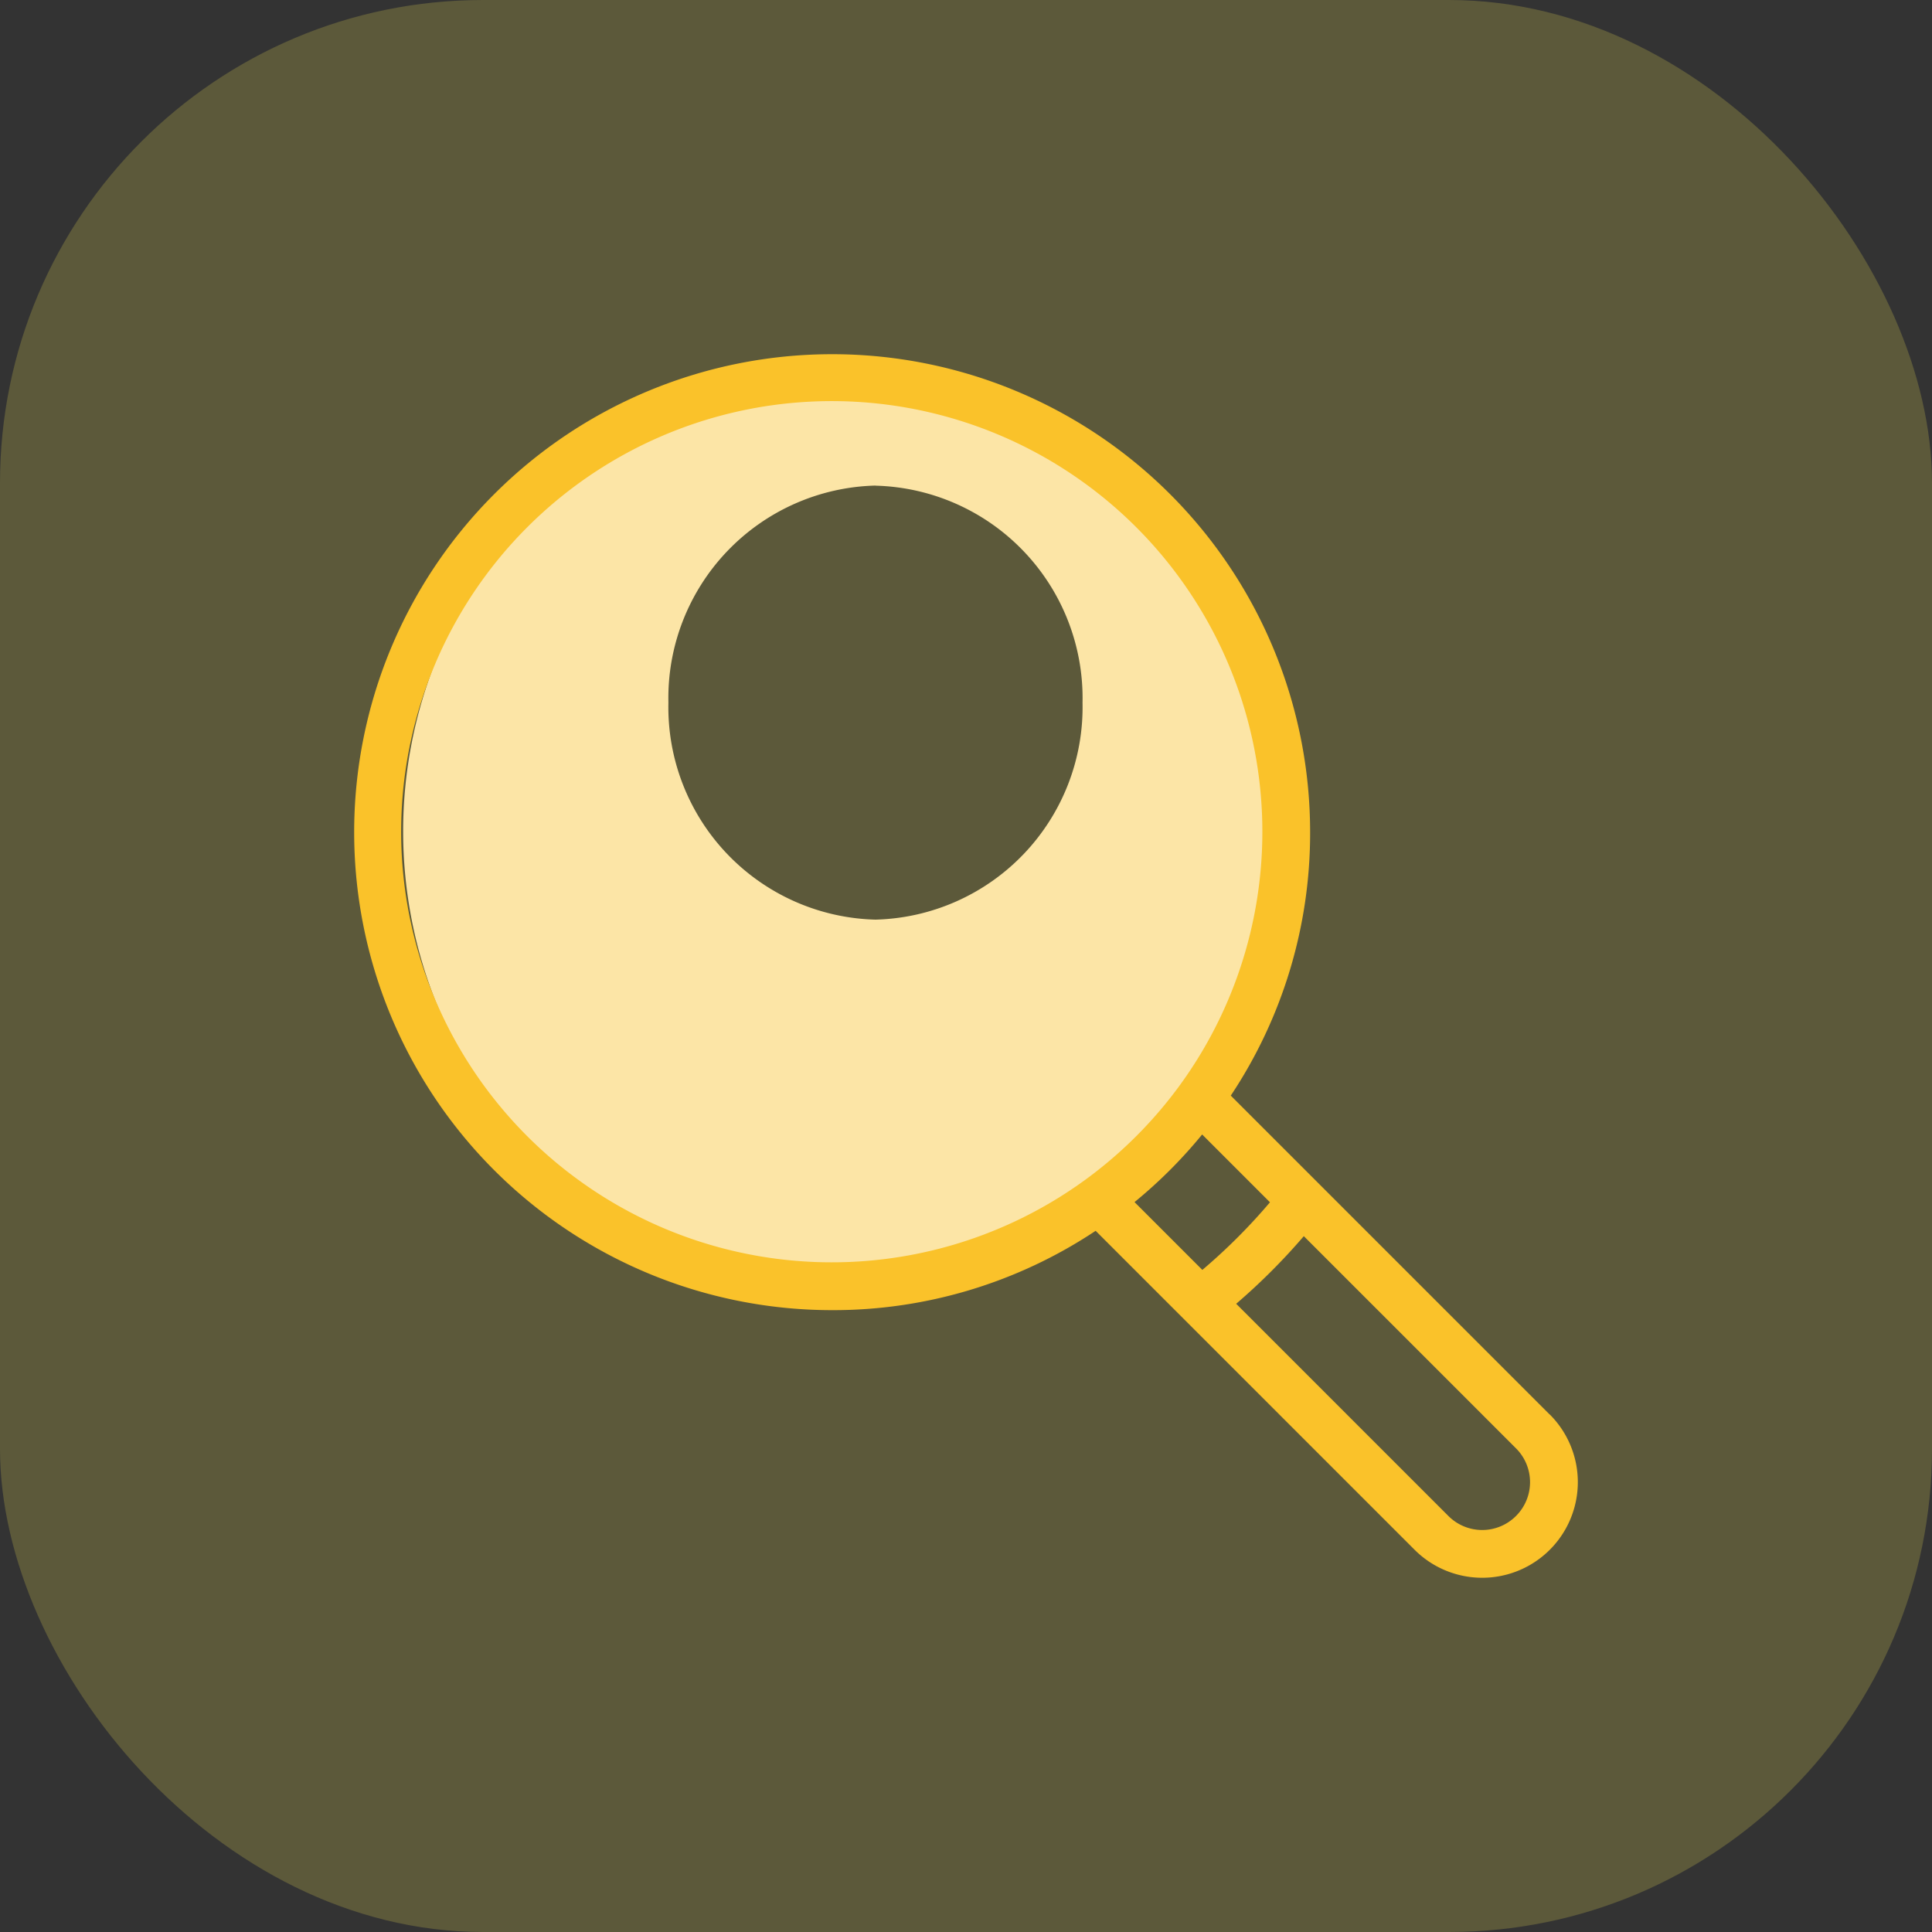
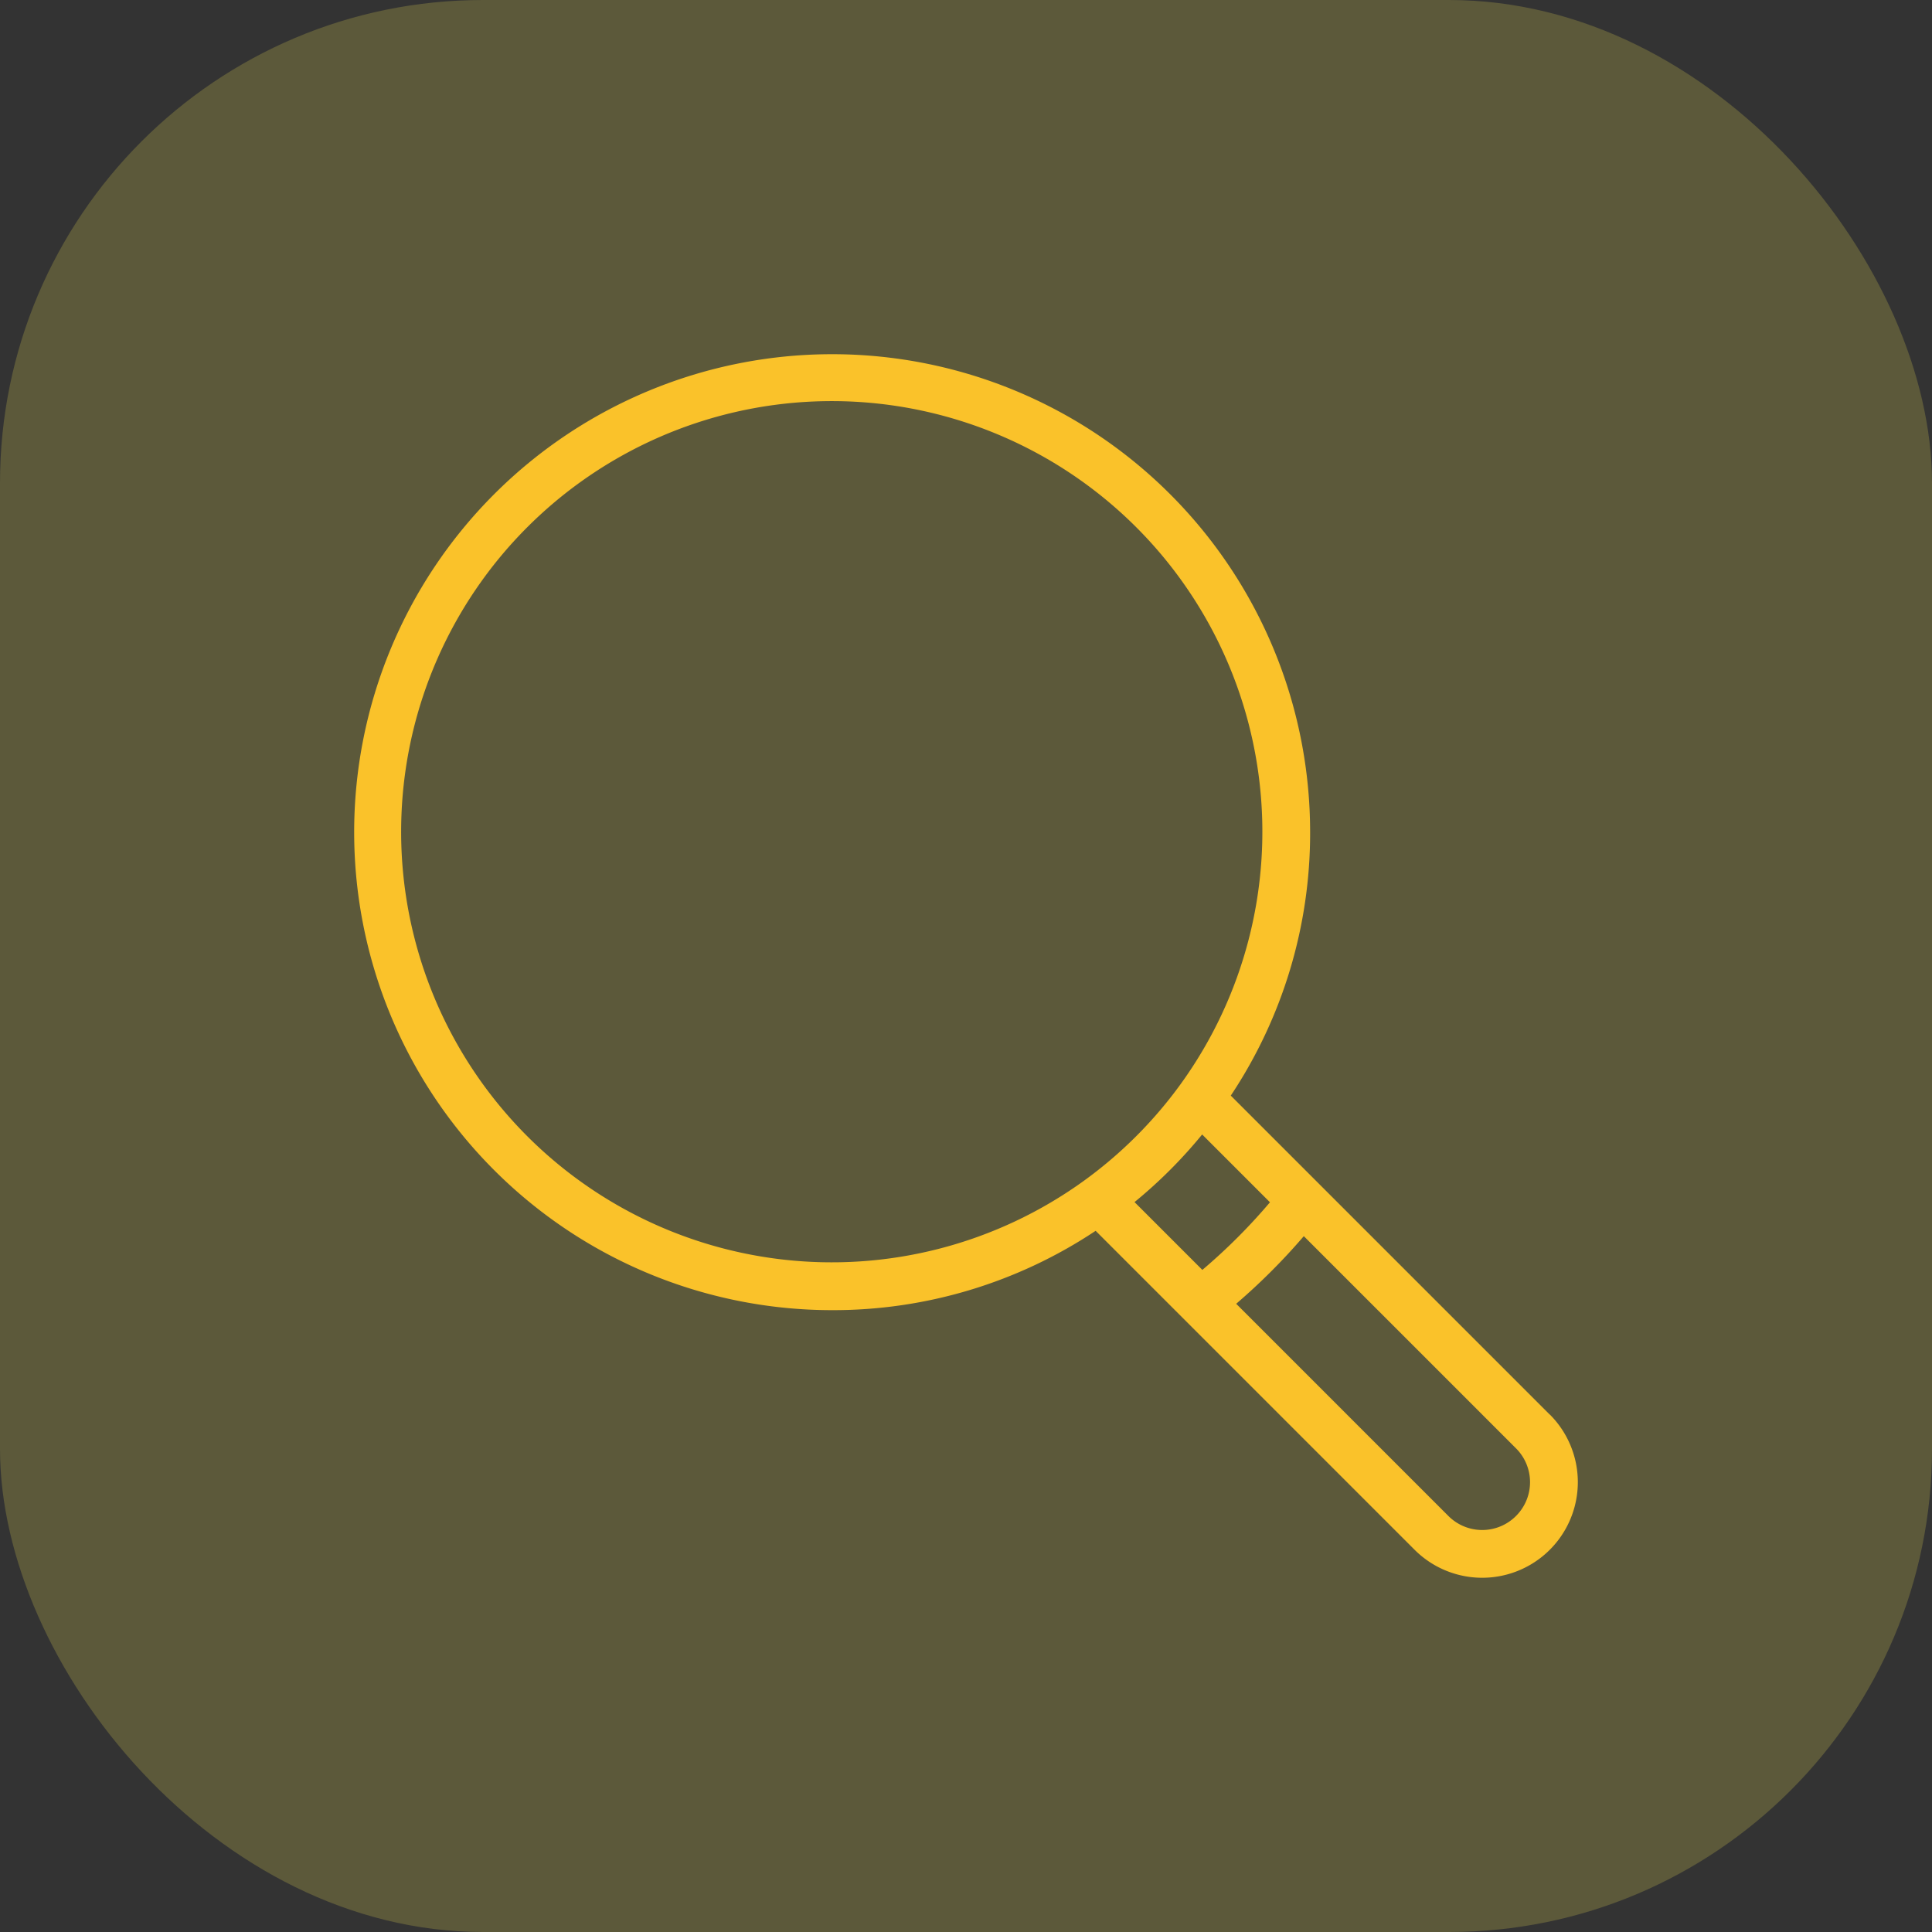
<svg xmlns="http://www.w3.org/2000/svg" width="60" height="60" viewBox="0 0 60 60">
  <rect x="0" y="0" width="60" height="60" fill="#333333" stroke="none" />
  <g id="Group_37030" data-name="Group 37030" transform="translate(-1013 -2497)">
    <rect id="Rectangle_170" data-name="Rectangle 170" width="60" height="60" rx="15" transform="translate(1013 2497)" fill="#fff455" opacity="0.2" />
    <g id="Group_337" data-name="Group 337" transform="translate(3 10)">
-       <path id="Subtraction_1" data-name="Subtraction 1" d="M13.68,28.12A13.407,13.407,0,0,1,4.007,24a14.338,14.338,0,0,1,0-19.884,13.42,13.42,0,0,1,19.346,0,14.337,14.337,0,0,1,0,19.884A13.407,13.407,0,0,1,13.68,28.12Zm.989-24.8a6.6,6.6,0,0,0-6.431,6.737A6.6,6.6,0,0,0,14.669,16.8a6.6,6.6,0,0,0,6.43-6.737A6.6,6.6,0,0,0,14.669,3.323Z" transform="translate(1022.52 2498.76)" fill="#fce5a6" />
      <g id="loupe" transform="translate(1021 2498)">
        <g id="Group_293" data-name="Group 293">
          <g id="Group_292" data-name="Group 292">
            <path id="Path_436" data-name="Path 436" d="M37.13,32.932l-9.907-9.907a14.711,14.711,0,0,0,2.464-8.182A14.844,14.844,0,1,0,14.844,29.688a14.711,14.711,0,0,0,8.182-2.464l2.738,2.738h0l7.167,7.167a2.968,2.968,0,1,0,4.2-4.2ZM22.677,25.659h0a13.373,13.373,0,1,1,2.983-2.983A13.424,13.424,0,0,1,22.677,25.659Zm1.557.673a14.894,14.894,0,0,0,2.1-2.1l2.106,2.106a18.015,18.015,0,0,1-2.1,2.1Zm11.847,9.748a1.483,1.483,0,0,1-2.1,0l-6.59-6.59a19.5,19.5,0,0,0,2.1-2.1l6.59,6.59a1.483,1.483,0,0,1,0,2.1Z" fill="#fac22a" />
          </g>
        </g>
      </g>
    </g>
  </g>
</svg>